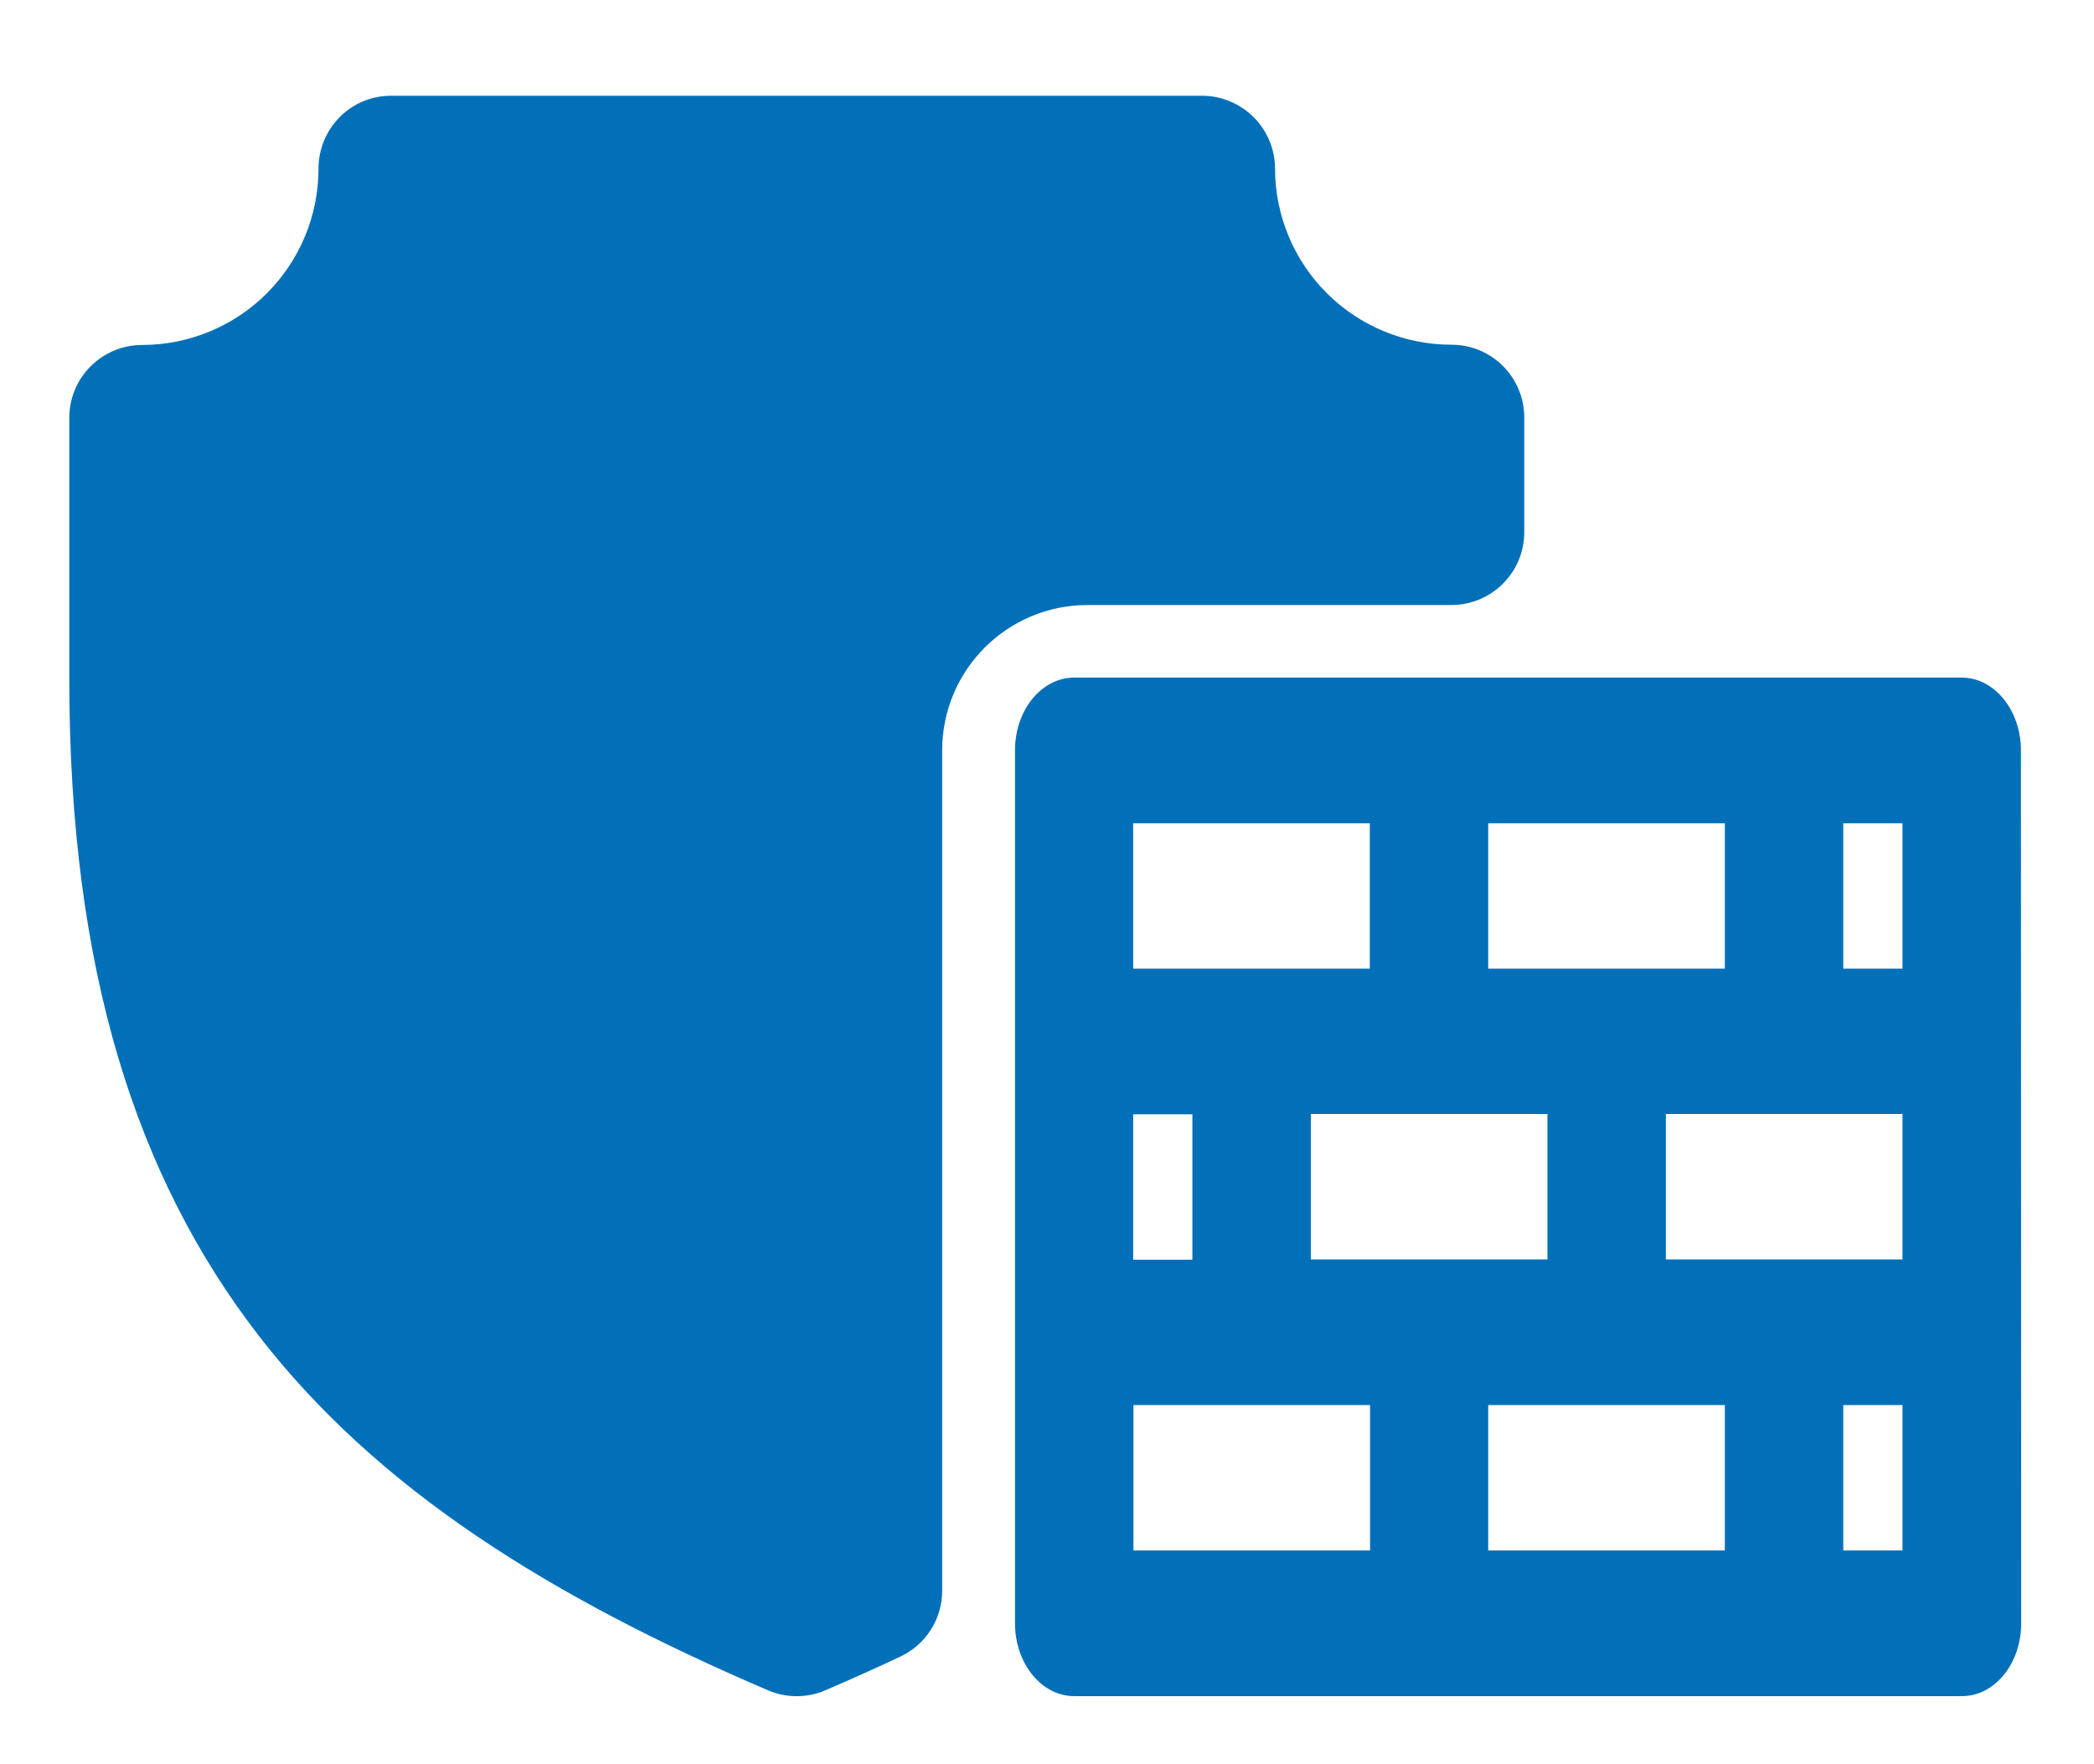
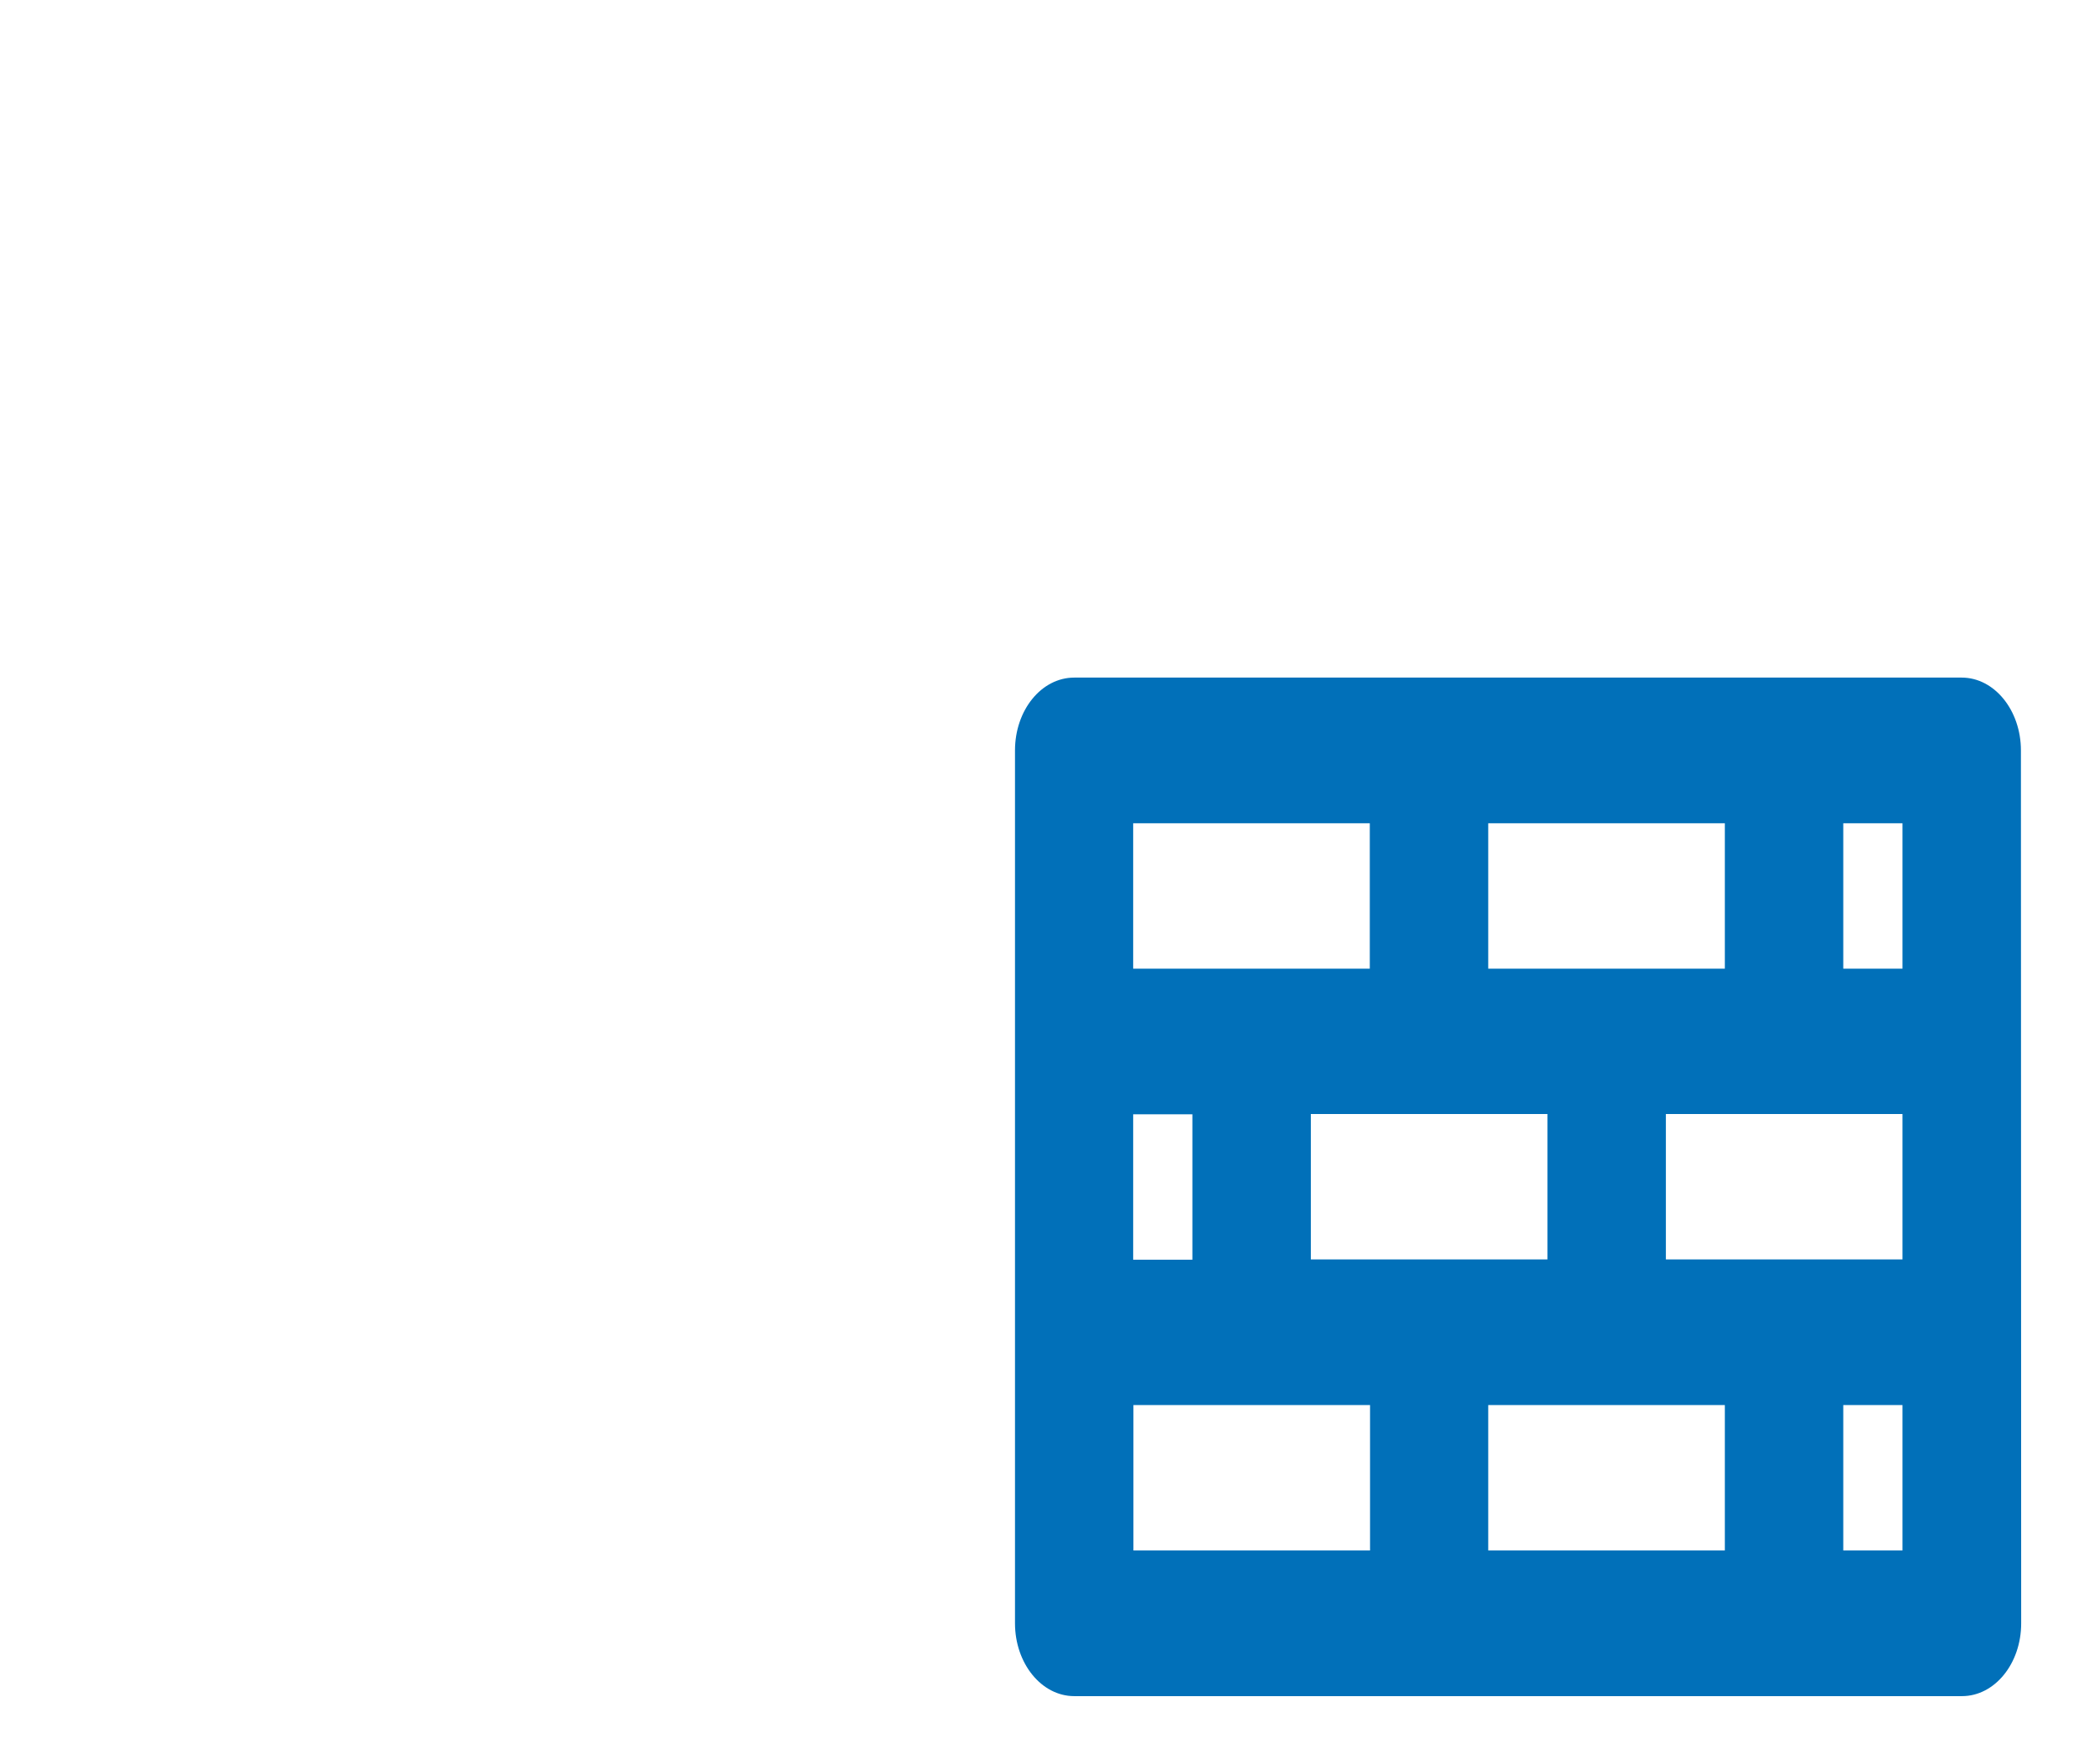
<svg xmlns="http://www.w3.org/2000/svg" version="1.1" id="Capa_1" x="0px" y="0px" viewBox="0 0 831 700" style="enable-background:new 0 0 831 700;" xml:space="preserve">
  <style type="text/css">
	.st0{fill-rule:evenodd;clip-rule:evenodd;fill:#0170B9;}
</style>
  <path class="st0" d="M802,297.8c0-15.9-10.5-28.9-23.5-28.9H426.3c-13,0-23.5,12.9-23.5,28.9v346.4c0,15.9,10.5,28.9,23.5,28.9  h352.3c13,0,23.5-12.9,23.5-28.9L802,297.8L802,297.8z M755,557.6h-23.5v57.7H755V557.6z M590.6,557.6v57.7h93.9v-57.7H590.6z   M543.7,615.3v-57.7h-93.9v57.7H543.7z M449.7,499.9h23.5v-57.7h-23.5V499.9z M520.2,442.1v57.7h93.9v-57.7H520.2z M661.1,442.1  v57.7H755v-57.7H661.1z M449.7,384.4h93.9v-57.7h-93.9L449.7,384.4L449.7,384.4z M590.6,384.4h93.9v-57.7h-93.9V384.4z M731.5,326.7  v57.7H755v-57.7H731.5z" />
-   <path class="st0" d="M357.3,657.4c10.1-4.7,16.6-14.9,16.6-26.1V297.8c0-31.9,25.8-57.7,57.7-57.7H576c15.9,0,28.9-12.9,28.9-28.9  v-45.5c0-16-12.9-28.9-28.9-28.9c-18.6,0-36.4-7.4-49.5-20.5S506,85.4,506,66.9c0-7.6-3.1-15-8.5-20.4S484.7,38,477.1,38H155.2  c-7.7,0-15,3-20.4,8.5c-5.4,5.4-8.4,12.8-8.4,20.4c0,18.6-7.4,36.4-20.5,49.5S75,136.9,56.4,136.9c-15.9,0-28.9,12.9-28.9,28.9V269  c-0.1,116.7,27,198.5,74.9,260.7c47.5,61.6,116.1,104.1,202.4,141.1c7.3,3.1,15.5,3.1,22.7,0C337.7,666.4,347.6,662,357.3,657.4  L357.3,657.4z" />
</svg>